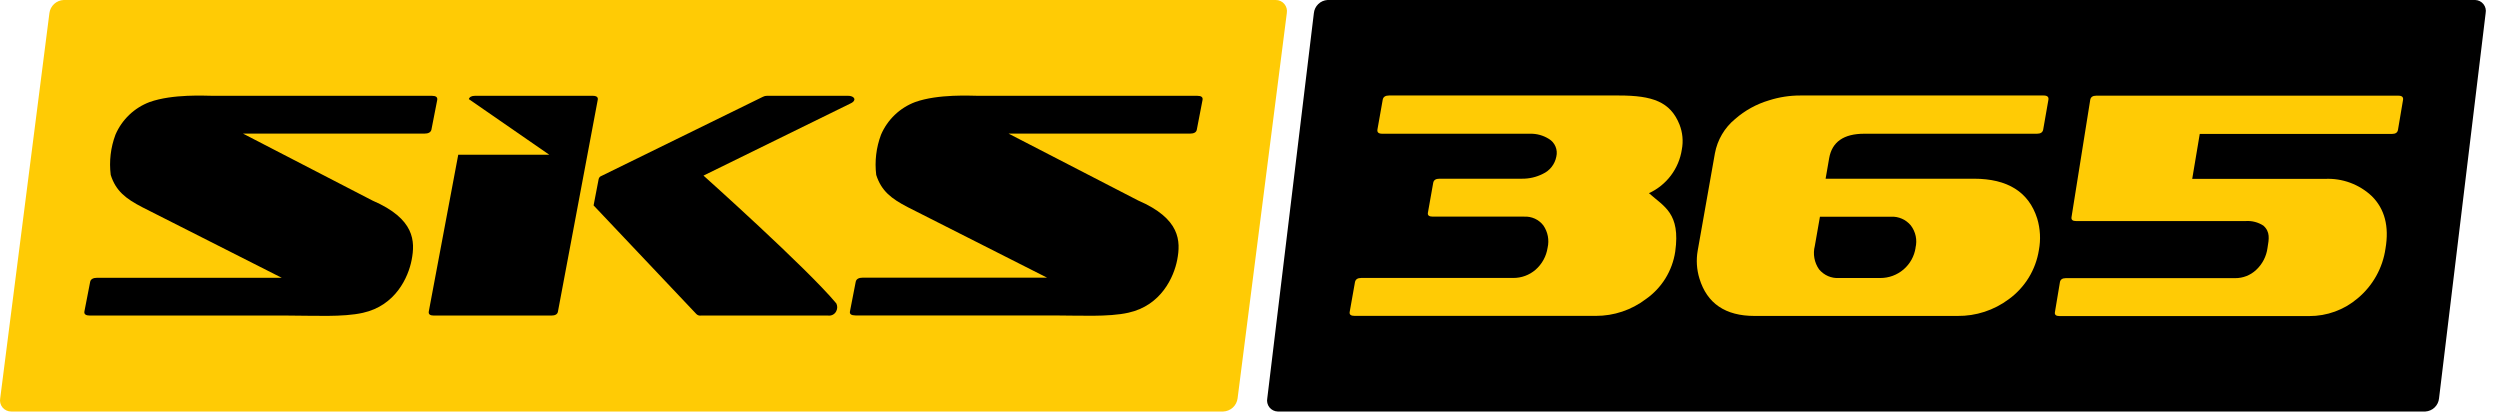
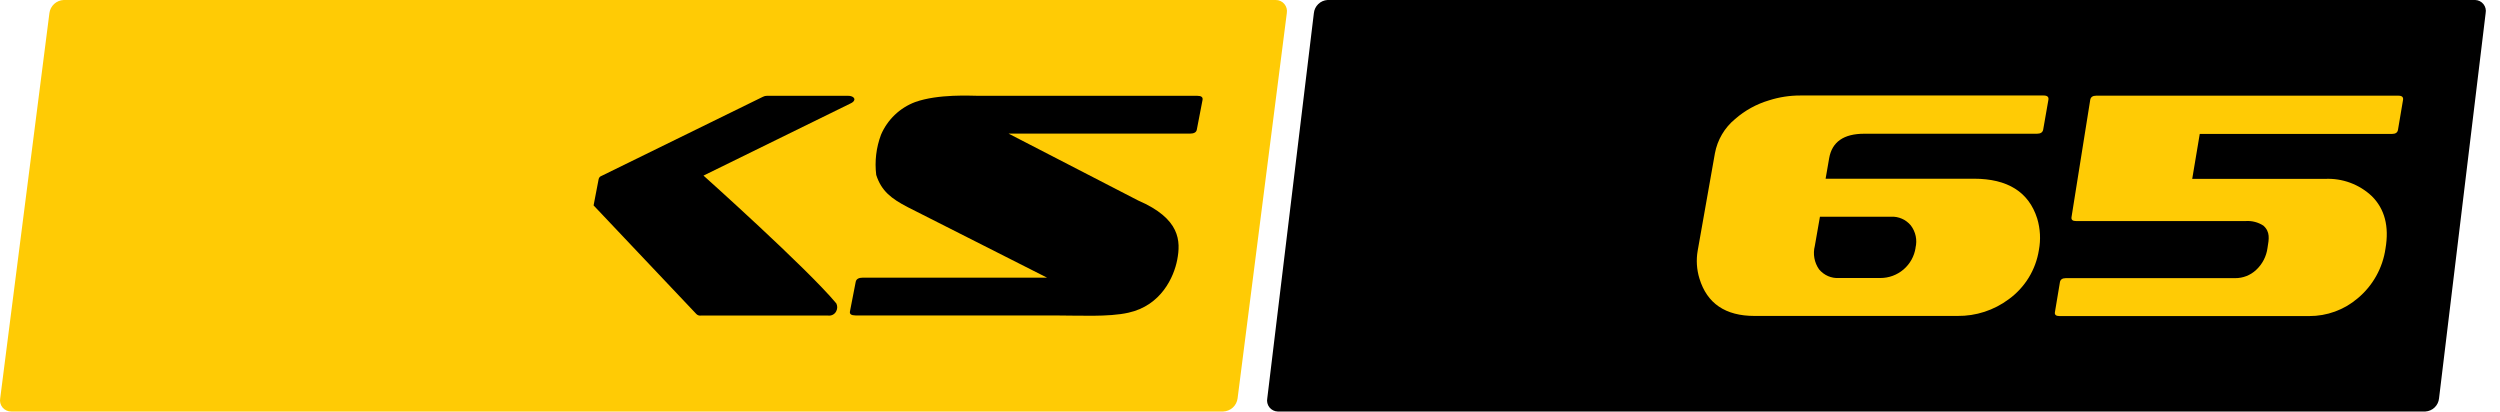
<svg xmlns="http://www.w3.org/2000/svg" width="176" height="29" viewBox="0 0 176 29" fill="none">
  <path d="M174.989 0.927C175.011 0.816 175.009 0.702 174.983 0.593C174.957 0.484 174.907 0.381 174.837 0.293C174.768 0.205 174.679 0.133 174.579 0.082C174.478 0.032 174.368 0.003 174.255 0H93.454C93.21 0.016 92.98 0.117 92.805 0.287C92.629 0.457 92.52 0.684 92.496 0.927L89.216 28.043C89.194 28.154 89.195 28.268 89.222 28.377C89.248 28.486 89.297 28.589 89.367 28.677C89.437 28.765 89.525 28.837 89.626 28.888C89.727 28.939 89.837 28.966 89.949 28.97H170.751C170.995 28.954 171.225 28.853 171.4 28.683C171.576 28.513 171.685 28.286 171.708 28.043L174.989 0.927Z" fill="black" />
-   <path d="M118.401 10.526C118.3 11.19 118.035 11.818 117.632 12.355C117.228 12.891 116.697 13.319 116.087 13.6C117.141 14.549 118.318 14.996 117.936 17.715C117.836 18.384 117.601 19.026 117.245 19.602C116.888 20.177 116.418 20.674 115.863 21.061C114.852 21.827 113.618 22.241 112.35 22.238H95.364C95.1 22.238 94.986 22.146 95.017 21.966L95.39 19.862C95.43 19.665 95.575 19.568 95.829 19.568H106.531C107.106 19.572 107.663 19.368 108.099 18.993C108.557 18.593 108.859 18.044 108.951 17.442C109.013 17.174 109.019 16.896 108.968 16.625C108.916 16.354 108.809 16.097 108.652 15.87C108.494 15.665 108.288 15.501 108.053 15.393C107.817 15.286 107.558 15.237 107.3 15.251H100.866C100.603 15.251 100.493 15.159 100.524 14.979L100.897 12.876C100.932 12.678 101.077 12.581 101.336 12.581H107.146C107.653 12.587 108.155 12.471 108.608 12.243C108.854 12.131 109.07 11.962 109.236 11.75C109.403 11.537 109.516 11.288 109.566 11.022C109.622 10.787 109.601 10.539 109.507 10.316C109.413 10.092 109.251 9.904 109.043 9.78C108.649 9.532 108.191 9.405 107.726 9.415H97.314C97.05 9.415 96.94 9.318 96.971 9.121L97.344 7.017C97.379 6.824 97.529 6.723 97.784 6.723H113.97C116.337 6.723 117.589 7.162 118.234 8.761C118.456 9.322 118.514 9.934 118.401 10.526Z" fill="#FFCB05" />
  <path d="M143.538 17.605C143.429 18.293 143.186 18.953 142.822 19.547C142.458 20.14 141.98 20.657 141.416 21.066C140.375 21.843 139.107 22.257 137.807 22.242H123.517C121.468 22.242 120.175 21.364 119.64 19.608C119.445 18.973 119.403 18.302 119.517 17.649L120.729 10.798C120.903 9.849 121.407 8.993 122.151 8.379C122.846 7.772 123.664 7.322 124.549 7.061C125.259 6.835 126 6.721 126.745 6.723H143.871C144.13 6.723 144.24 6.824 144.209 7.017L143.841 9.121C143.805 9.318 143.66 9.415 143.401 9.415H131.242C129.797 9.415 128.976 9.99 128.774 11.132L128.523 12.581H138.962C141.339 12.581 142.825 13.515 143.419 15.383C143.636 16.103 143.677 16.866 143.538 17.605ZM134.851 17.447C134.918 17.175 134.923 16.892 134.865 16.618C134.807 16.345 134.688 16.088 134.518 15.866C134.349 15.664 134.136 15.504 133.896 15.398C133.655 15.292 133.393 15.243 133.13 15.256H128.124L127.764 17.311C127.691 17.591 127.68 17.884 127.732 18.169C127.783 18.454 127.896 18.725 128.062 18.962C128.233 19.168 128.45 19.331 128.696 19.438C128.942 19.544 129.209 19.59 129.476 19.572H132.375C132.974 19.574 133.554 19.36 134.01 18.97C134.465 18.58 134.765 18.04 134.856 17.447H134.851Z" fill="#FFCB05" />
  <path d="M167.94 17.491C167.745 18.865 167.045 20.117 165.978 21.004C165.026 21.815 163.815 22.257 162.565 22.251H144.987C144.741 22.251 144.635 22.159 144.666 21.979L145.017 19.875C145.048 19.678 145.189 19.581 145.435 19.581H157.357C157.903 19.585 158.43 19.379 158.828 19.006C159.269 18.599 159.554 18.05 159.632 17.456C159.737 16.823 159.834 16.323 159.342 15.884C158.967 15.641 158.523 15.529 158.077 15.563H146.159C145.913 15.563 145.808 15.475 145.834 15.291L147.152 7.031C147.187 6.837 147.323 6.736 147.569 6.736H168.85C169.1 6.736 169.205 6.837 169.174 7.031L168.819 9.134C168.788 9.332 168.647 9.428 168.402 9.428H154.863L154.332 12.594H163.672C164.278 12.563 164.884 12.655 165.453 12.865C166.022 13.075 166.543 13.398 166.983 13.815C167.885 14.714 168.204 15.939 167.94 17.491Z" fill="#FFCB05" />
  <path d="M90.591 0.927C90.611 0.813 90.606 0.696 90.577 0.585C90.547 0.473 90.493 0.369 90.419 0.281C90.345 0.192 90.252 0.121 90.148 0.073C90.043 0.024 89.929 -0.001 89.813 9.58586e-06H4.484C4.234 0.011 3.996 0.109 3.811 0.279C3.627 0.449 3.509 0.678 3.478 0.927L0.014 28.044C-0.008 28.157 -0.004 28.273 0.025 28.385C0.054 28.497 0.108 28.601 0.181 28.689C0.255 28.778 0.348 28.849 0.452 28.897C0.557 28.946 0.671 28.971 0.786 28.97H86.116C86.367 28.96 86.606 28.862 86.791 28.692C86.976 28.523 87.095 28.293 87.126 28.044L90.591 0.927Z" fill="#FFCB05" />
-   <path d="M30.371 9.134L30.78 7.04C30.815 6.842 30.692 6.745 30.406 6.745H14.971C14.488 6.745 12.165 6.601 10.531 7.185C9.997 7.386 9.508 7.693 9.096 8.088C8.683 8.483 8.354 8.956 8.129 9.481C7.79 10.384 7.675 11.357 7.795 12.314C8.151 13.438 8.845 13.982 10.017 14.588L19.832 19.555H6.855C6.552 19.555 6.381 19.656 6.346 19.849L5.942 21.927C5.907 22.12 6.039 22.216 6.337 22.216H20.315C22.072 22.216 24.149 22.339 25.545 22.023C27.855 21.514 28.747 19.507 28.979 18.304C29.234 16.986 29.208 15.41 26.23 14.123L17.109 9.407H29.875C30.16 9.407 30.323 9.314 30.371 9.134Z" fill="black" />
  <path d="M84.254 9.134L84.658 7.04C84.697 6.842 84.574 6.745 84.289 6.745H68.866C68.383 6.745 66.06 6.601 64.427 7.185C63.892 7.386 63.404 7.693 62.991 8.088C62.578 8.483 62.25 8.956 62.025 9.481C61.685 10.384 61.569 11.356 61.686 12.314C62.046 13.438 62.74 13.982 63.913 14.588L73.71 19.546H60.751C60.448 19.546 60.281 19.647 60.242 19.841L59.838 21.918C59.797 22.111 59.928 22.207 60.233 22.207H74.211C75.967 22.207 78.04 22.331 79.441 22.014C81.751 21.505 82.642 19.498 82.875 18.295C83.129 16.977 83.103 15.401 80.126 14.114L71.005 9.407H83.771C84.056 9.407 84.219 9.314 84.254 9.134Z" fill="black" />
  <path d="M59.706 6.745H53.997C53.899 6.743 53.803 6.766 53.716 6.811L42.347 12.384C42.296 12.4 42.251 12.43 42.216 12.469C42.18 12.508 42.156 12.556 42.145 12.608L41.789 14.461L49.022 22.106C49.062 22.147 49.111 22.179 49.165 22.198C49.219 22.217 49.276 22.223 49.333 22.216H58.309C58.425 22.23 58.542 22.206 58.644 22.15C58.745 22.093 58.827 22.006 58.876 21.9C58.918 21.816 58.94 21.724 58.94 21.63C58.94 21.536 58.918 21.444 58.876 21.36C56.803 18.87 49.526 12.362 49.526 12.362L59.873 7.285C60.039 7.211 60.132 7.119 60.149 7.013C60.167 6.908 60.035 6.745 59.706 6.745Z" fill="black" />
-   <path d="M41.727 6.745H33.445C33.199 6.745 33.054 6.824 33.006 6.978L38.671 10.895H32.26L30.187 21.926C30.152 22.119 30.27 22.216 30.547 22.216H38.816C39.088 22.216 39.255 22.119 39.281 21.926L42.079 7.039C42.123 6.846 42.004 6.745 41.727 6.745Z" fill="black" />
</svg>